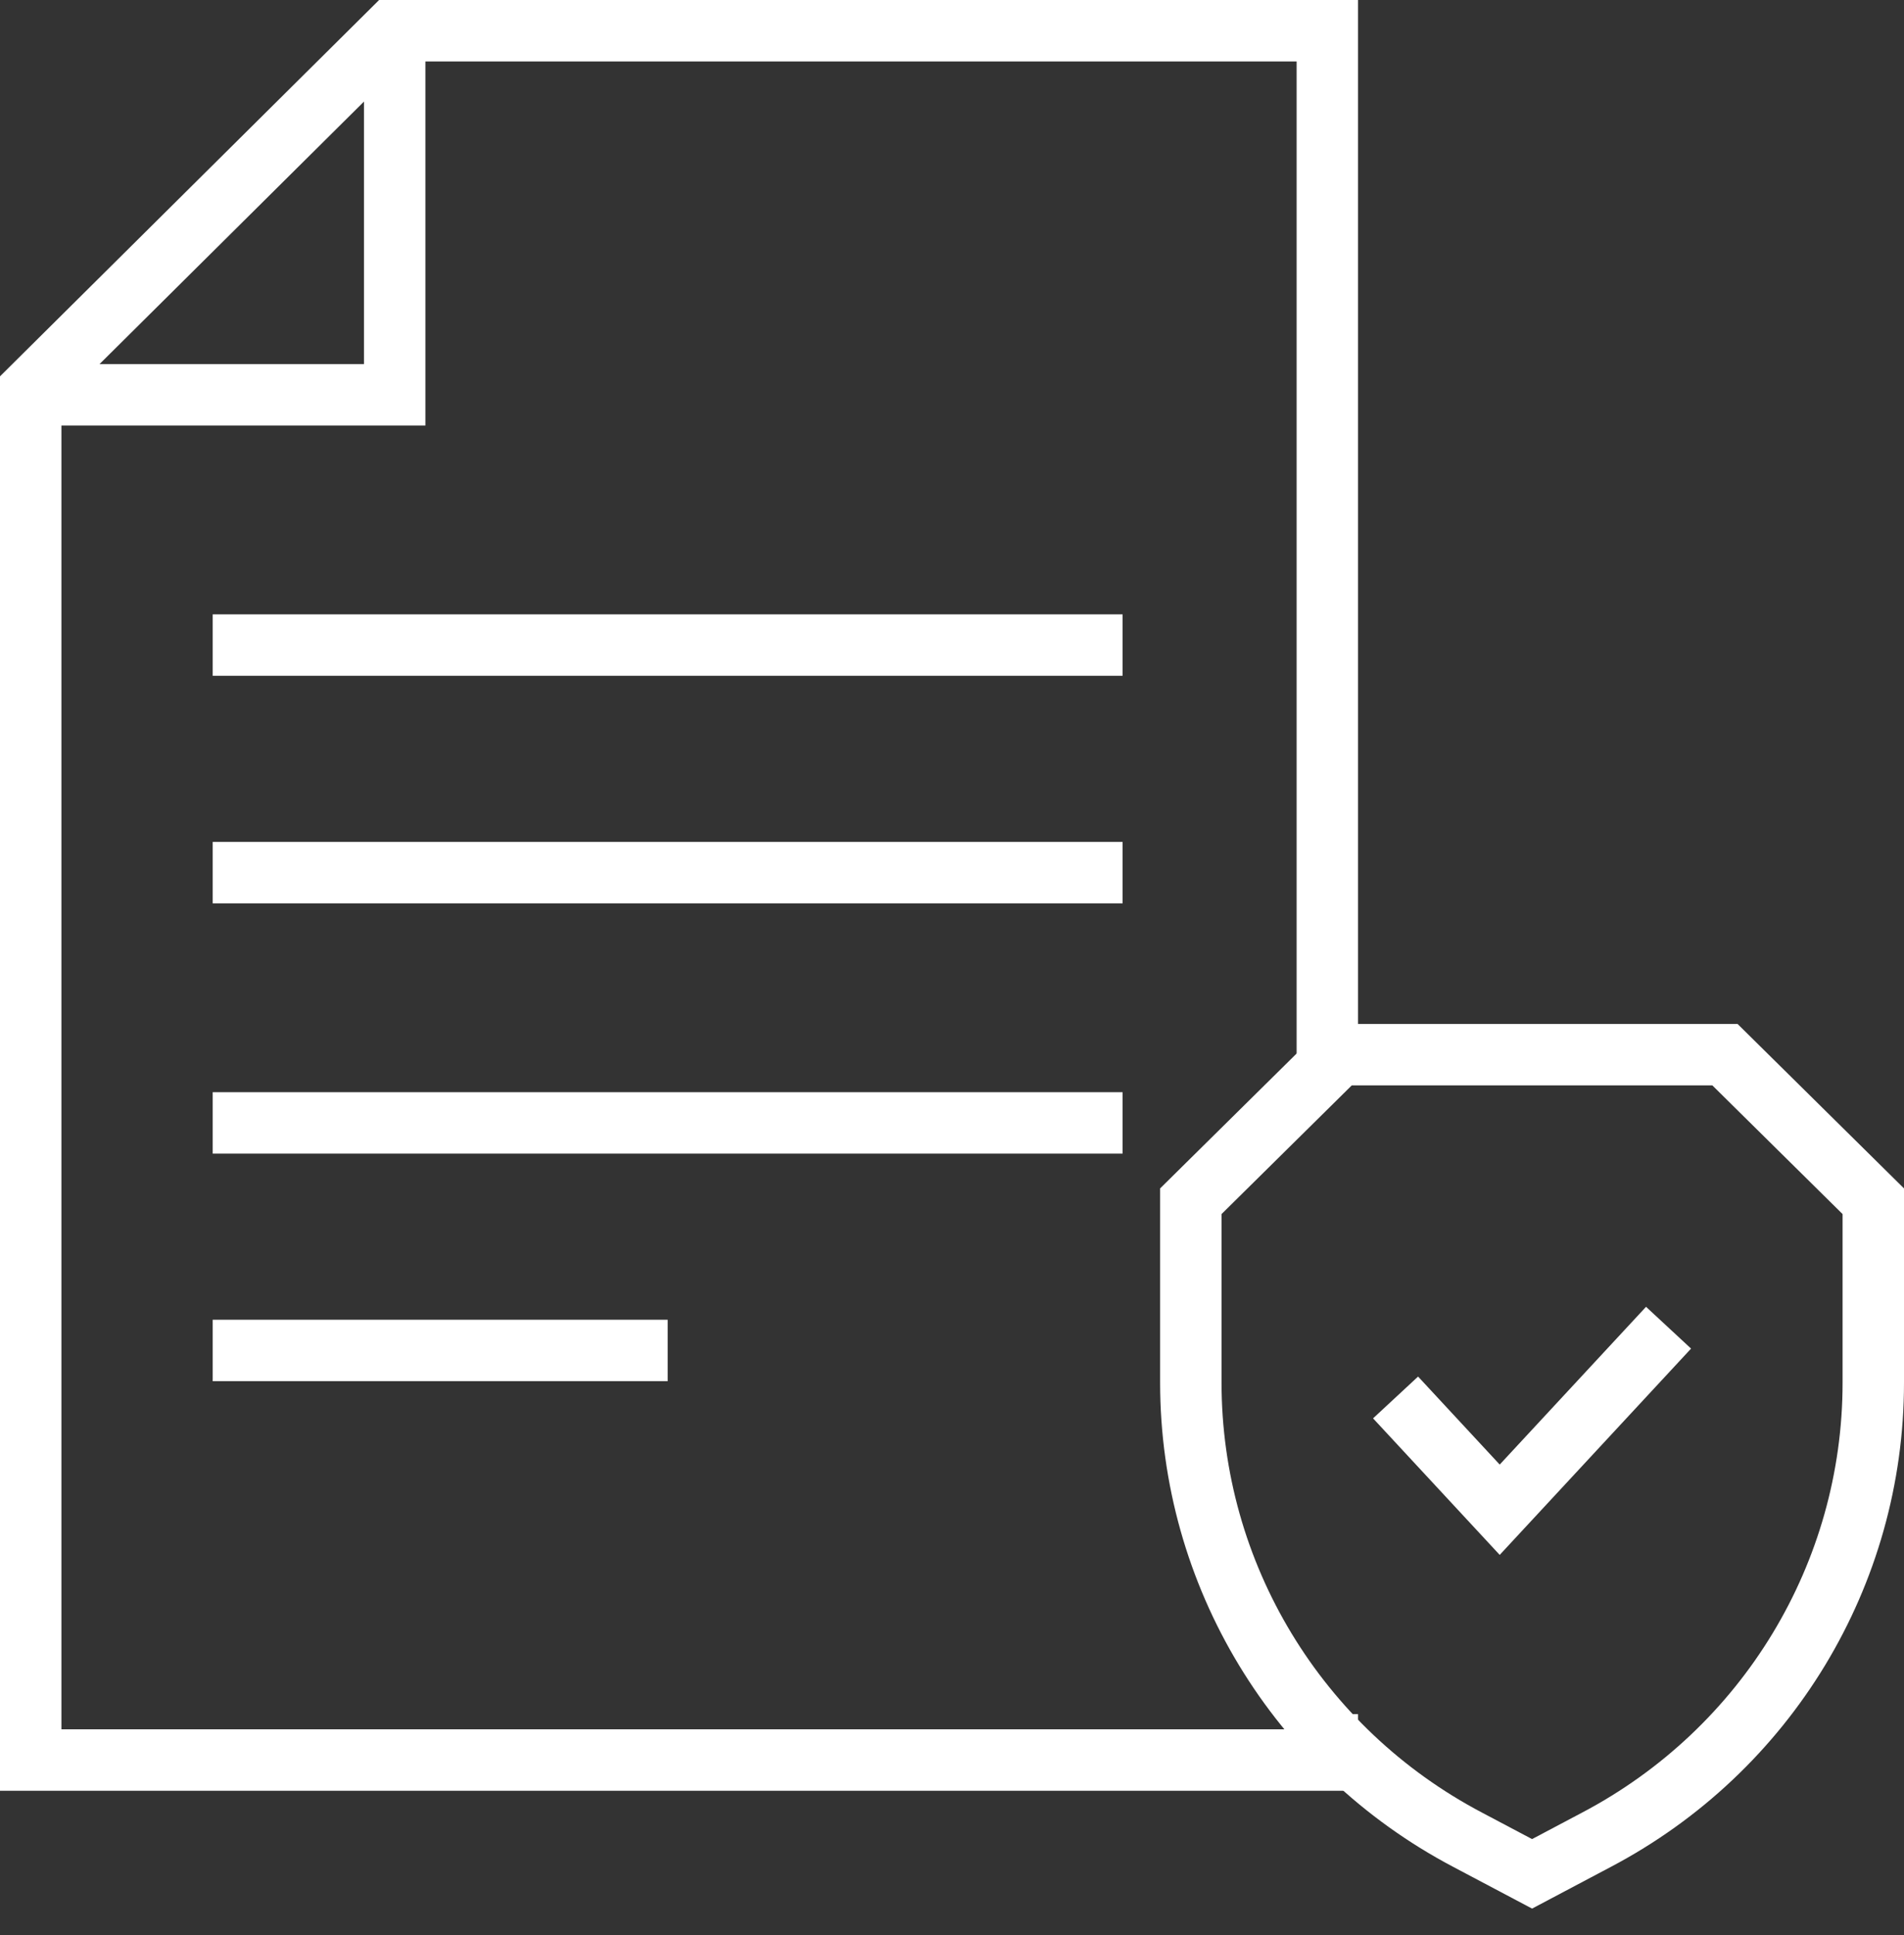
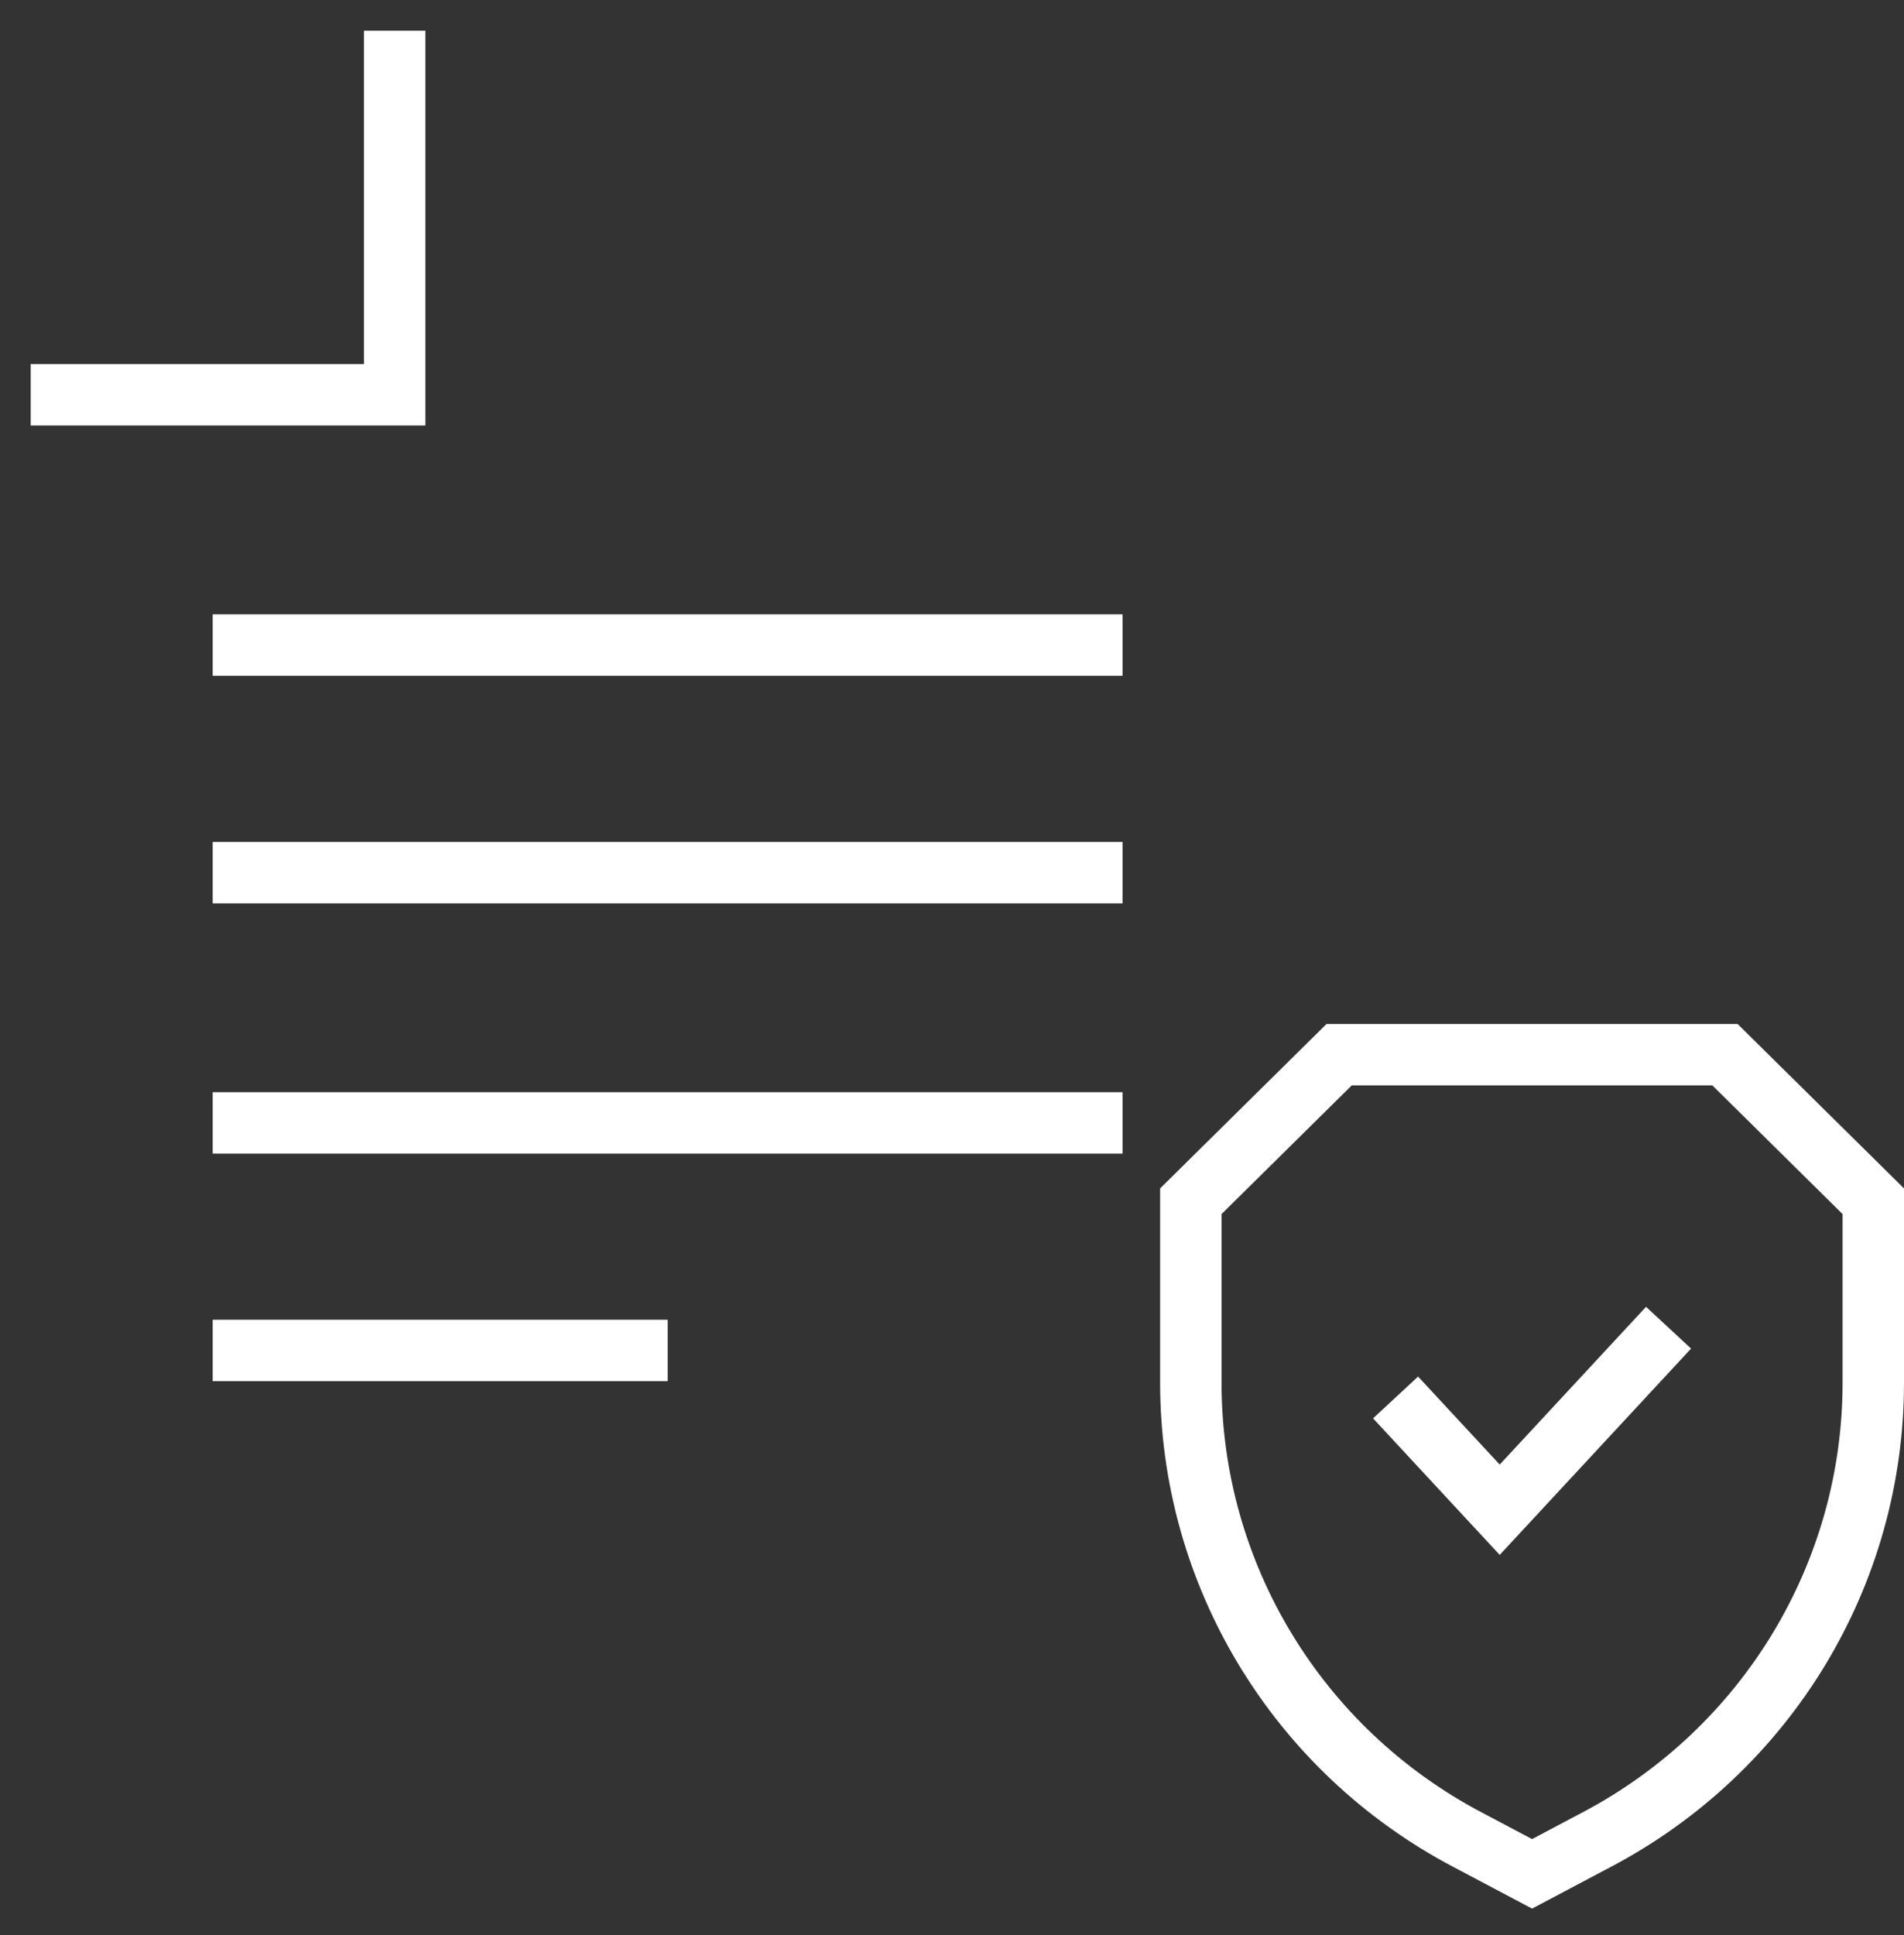
<svg xmlns="http://www.w3.org/2000/svg" width="62" height="63" viewBox="0 0 62 63" fill="none">
  <rect x="0" y="0" width="62" height="63" fill="#333333" stroke="none" />
  <path d="M12.852 1V12.852H1" stroke="white" stroke-width="2" stroke-miterlimit="10" />
  <path d="M6.926 28.408H36.555" stroke="white" stroke-width="2" stroke-miterlimit="10" />
  <path d="M6.926 21H36.555" stroke="white" stroke-width="2" stroke-miterlimit="10" />
  <path d="M6.926 36.555H36.555" stroke="white" stroke-width="2" stroke-miterlimit="10" />
  <path d="M6.926 43.963H21.741" stroke="white" stroke-width="2" stroke-miterlimit="10" />
-   <path d="M43.222 34.509V1H12.757L1 12.668V57.296H43.222V55.802" stroke="white" stroke-width="2" stroke-miterlimit="10" />
  <path d="M54.333 43.222L48.835 49.148L45.444 45.493" stroke="white" stroke-width="2" stroke-miterlimit="10" />
  <path d="M51.986 59.891L49.889 61.001L47.79 59.891C42.241 56.969 38.777 51.249 38.777 45.011V39.105L43.607 34.334H56.17L61 39.105V45.011C61 51.249 57.536 56.969 51.986 59.891Z" stroke="white" stroke-width="2" stroke-miterlimit="10" />
</svg>